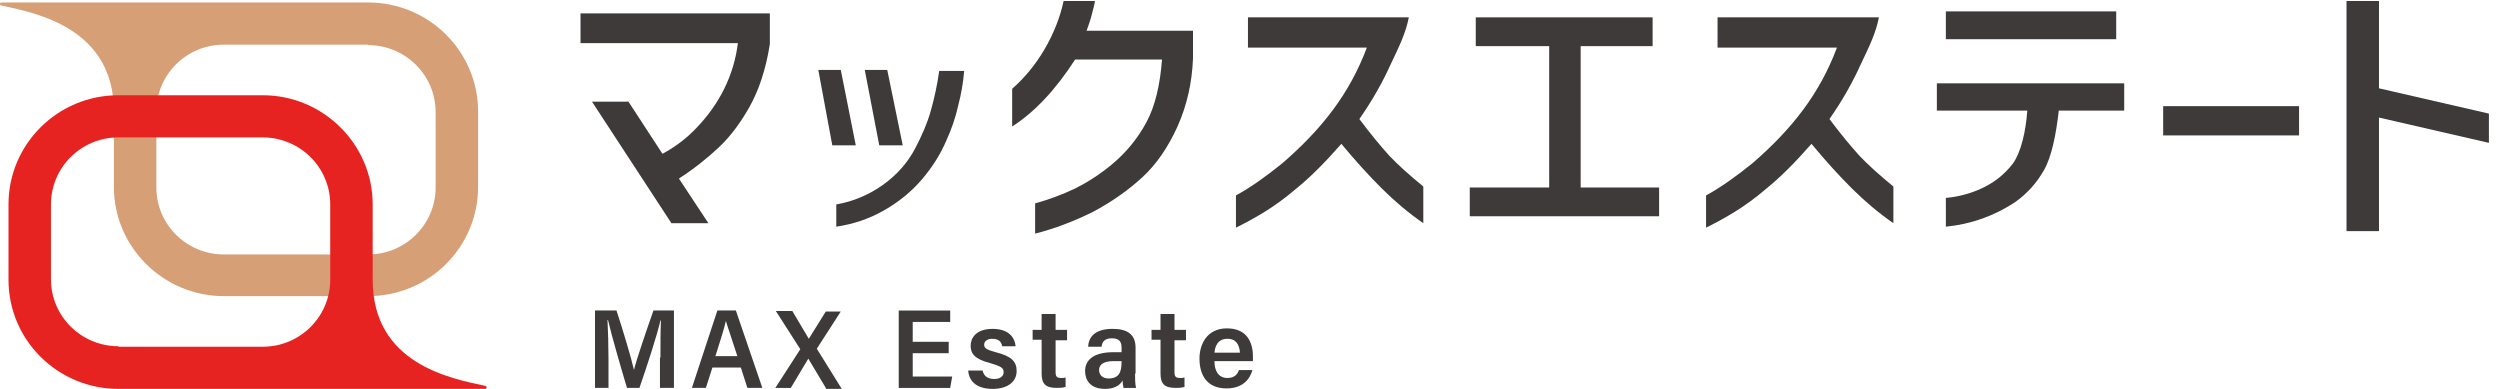
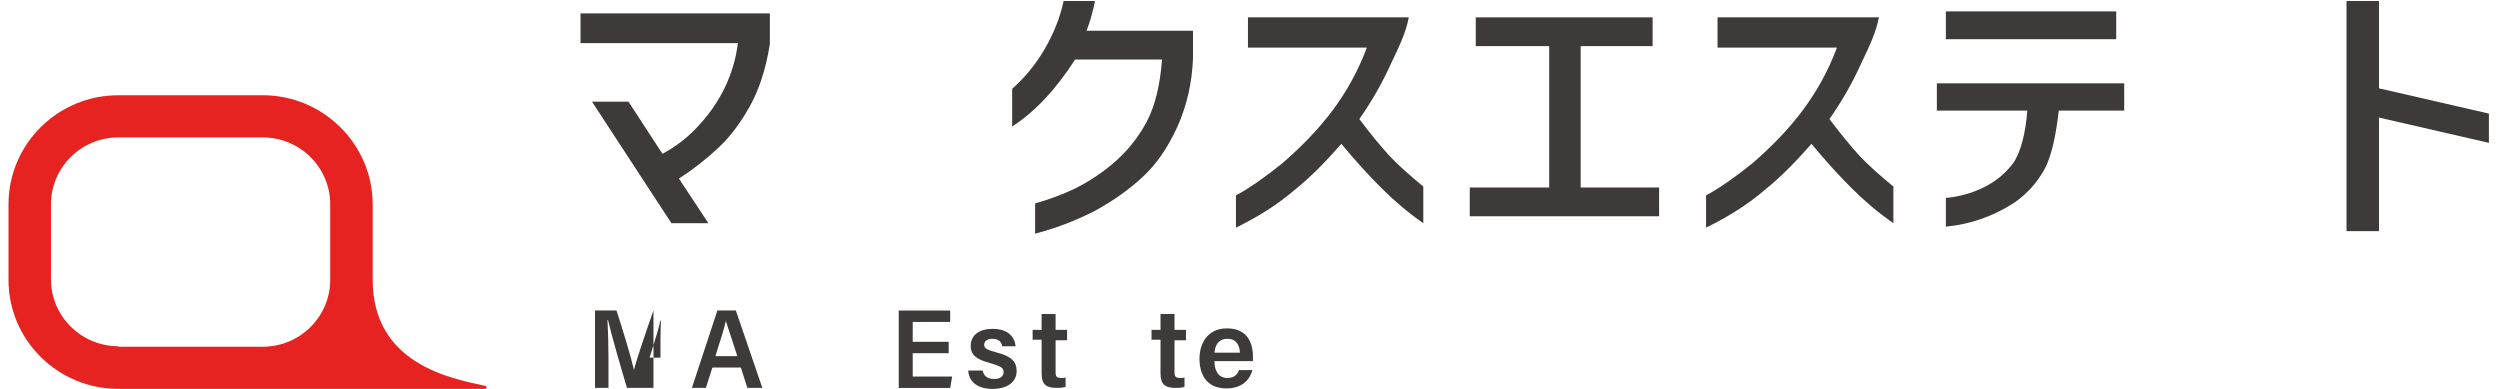
<svg xmlns="http://www.w3.org/2000/svg" fill="none" height="28" viewBox="0 0 180 28" width="180">
  <clipPath id="a">
    <path d="m0 0h179.2v28h-179.2z" />
  </clipPath>
  <g clip-path="url(#a)">
    <g fill="#3e3a39">
      <path d="m41.797 3.036v-2.071h13.632v2.214c-.288 1.821-.791 3.321-1.475 4.536-.647 1.143-1.367 2.107-2.158 2.857-.791.75-1.762 1.536-2.913 2.286l2.122 3.214h-2.662l-5.719-8.75h2.626l2.446 3.75c.935-.5 1.726-1.107 2.41-1.821 1.727-1.786 2.734-3.857 3.022-6.143h-11.33z" />
-       <path d="m61.616 10.464h-1.691l-1.007-5.429h1.619zm-1.367 4.25c1.187-.214 2.302-.679 3.309-1.393 1.007-.714 1.798-1.607 2.338-2.643.468-.893.863-1.786 1.115-2.679s.468-1.857.612-2.893h1.798c-.072.857-.216 1.679-.432 2.5-.18.821-.468 1.679-.863 2.536-.396.929-.971 1.857-1.727 2.75-.791.929-1.726 1.679-2.806 2.286-1.079.607-2.194.964-3.381 1.143v-1.607zm4.748-4.25h-1.691l-1.043-5.429h1.619z" />
      <path d="m78.846 0c-.036.321-.144.679-.252 1.107-.108.429-.252.786-.36 1.107h7.662v2c-.072 1.75-.432 3.357-1.115 4.893-.683 1.5-1.511 2.714-2.518 3.643-1.043.964-2.23 1.786-3.561 2.5-1.367.679-2.77 1.214-4.173 1.571v-2.179c1.043-.286 1.978-.643 2.878-1.071.863-.428 1.762-1 2.626-1.714 1.079-.893 1.906-1.929 2.518-3.071.612-1.143.971-2.643 1.115-4.5h-6.259c-1.403 2.179-2.914 3.786-4.532 4.821v-2.714c.899-.786 1.691-1.75 2.338-2.857.647-1.107 1.115-2.286 1.367-3.464h2.266z" />
      <path d="m89.853 3.286v-2.036h11.582c-.216 1.107-.648 2-1.295 3.357-.612 1.357-1.367 2.679-2.266 3.964.827 1.107 1.547 1.964 2.158 2.643.611.643 1.439 1.393 2.446 2.214v2.643c-1.079-.75-2.05-1.571-2.986-2.5-.935-.928-1.906-2-2.914-3.214-1.187 1.357-2.266 2.429-3.237 3.214-.791.679-1.583 1.25-2.338 1.714-.755.464-1.439.821-2.014 1.107v-2.321c1.043-.571 2.158-1.357 3.345-2.321 2.806-2.429 4.82-4.964 6.079-8.321h-8.561z" />
      <path d="m105.859 13.5h5.683v-10.179h-5.287v-2.071h12.733v2.071h-5.18v10.179h5.648v2.071h-13.633v-2.071z" />
      <path d="m123.663 3.286v-2.036h11.618c-.215 1.107-.647 2-1.295 3.357-.611 1.357-1.366 2.679-2.266 3.964.828 1.107 1.547 1.964 2.159 2.643.611.643 1.438 1.393 2.445 2.214v2.643c-1.079-.75-2.05-1.571-2.985-2.5-.935-.928-1.906-2-2.913-3.214-1.187 1.357-2.267 2.429-3.238 3.214-.791.679-1.582 1.25-2.338 1.714-.755.464-1.439.821-2.014 1.107v-2.321c1.043-.571 2.158-1.357 3.345-2.321 2.806-2.429 4.82-4.964 6.079-8.321h-8.597z" />
      <path d="m139.454 7.964v-1.964h13.489v1.964h-4.712c-.18 1.643-.504 3.286-1.043 4.25-.54.964-1.259 1.75-2.123 2.357-1.474.964-3.129 1.571-4.963 1.75v-2.071c.827-.071 1.69-.286 2.481-.643.972-.429 1.727-1.036 2.338-1.821.576-.786.936-2.286 1.044-3.821zm.648-7.143h12.265v2h-12.265z" />
-       <path d="m155.748 7.643h9.784v2.107h-9.784z" />
      <path d="m179.201 10.286-7.914-1.821v8.179h-2.338v-16.571h2.338v6.286l7.914 1.821z" />
    </g>
-     <path d="m8.201 8.036v5.429c0 4.321 3.561 7.857 7.913 7.857h10.395c4.388 0 7.913-3.536 7.913-7.857v-5.429c0-4.357-3.561-7.857-7.913-7.857h-10.395c-.252 0-12.194 0-16.006 0-.144 0-.144.179-.036.214 2.518.536 8.129 1.607 8.129 7.643zm18.308-4.786c2.662 0 4.856 2.143 4.856 4.821v5.429c0 2.643-2.158 4.821-4.856 4.821h-10.395c-2.662 0-4.856-2.143-4.856-4.821v-5.464c0-2.643 2.158-4.821 4.856-4.821h10.395z" fill="#d69f76" />
    <path d="m26.833 20.143c0-2.25 0-5.429 0-5.429 0-4.321-3.561-7.857-7.913-7.857h-10.395c-4.388 0-7.913 3.536-7.913 7.857v5.429c0 4.357 3.561 7.857 7.913 7.857h10.395 16.006c.144 0 .144-.179.036-.214-2.554-.536-8.129-1.607-8.129-7.643zm-18.308 4.786c-2.662 0-4.856-2.143-4.856-4.822v-5.393c0-2.643 2.158-4.821 4.856-4.821h10.395c2.662 0 4.856 2.143 4.856 4.821v5.429c0 2.643-2.158 4.821-4.856 4.821h-10.395z" fill="#e62320" />
-     <path d="m47.552 25.75c0-.964 0-2.071.036-2.679h-.036c-.252 1.107-.971 3.286-1.511 4.857h-.899c-.396-1.321-1.115-3.786-1.367-4.893h-.036c.036.643.072 1.857.072 2.821v2.071h-.971v-5.572h1.547c.468 1.429 1.079 3.464 1.259 4.286.144-.643.899-2.857 1.403-4.286h1.475v5.572h-1.007v-2.179z" fill="#3e3a39" />
+     <path d="m47.552 25.75c0-.964 0-2.071.036-2.679h-.036c-.252 1.107-.971 3.286-1.511 4.857h-.899c-.396-1.321-1.115-3.786-1.367-4.893h-.036c.036.643.072 1.857.072 2.821v2.071h-.971v-5.572h1.547c.468 1.429 1.079 3.464 1.259 4.286.144-.643.899-2.857 1.403-4.286v5.572h-1.007v-2.179z" fill="#3e3a39" />
    <path d="m51.292 26.464-.468 1.464h-1.007c.18-.536 1.619-4.929 1.834-5.572h1.331l1.906 5.572h-1.079l-.468-1.464zm1.798-.821c-.396-1.25-.683-2.036-.827-2.536-.144.643-.432 1.5-.755 2.536z" fill="#3e3a39" />
-     <path d="m59.457 27.929-1.259-2.107-1.259 2.107h-1.115l1.798-2.786-1.762-2.75h1.187l1.187 2 1.223-1.964h1.079l-1.726 2.679 1.798 2.893h-1.151z" fill="#3e3a39" />
    <path d="m68.306 25.429h-2.59v1.679h2.842l-.144.822h-3.705v-5.572h3.705v.822h-2.698v1.429h2.59z" fill="#3e3a39" />
    <path d="m70.752 26.679c.072.393.36.607.827.607s.683-.214.683-.5c0-.321-.252-.429-.971-.643-1.115-.286-1.403-.678-1.403-1.25 0-.536.36-1.214 1.583-1.214 1.115 0 1.583.571 1.655 1.25h-.971c-.036-.25-.18-.536-.719-.536-.36 0-.576.179-.576.429s.18.357.827.536c1.151.286 1.511.679 1.511 1.357 0 .821-.719 1.286-1.726 1.286-1.007 0-1.691-.429-1.762-1.321z" fill="#3e3a39" />
    <path d="m74.349 23.75h.647v-1.143h1.007v1.143h.827v.75h-.827v2.286c0 .321.072.429.432.429.108 0 .18 0 .288-.036v.678c-.216.071-.504.071-.647.071-.791 0-1.079-.286-1.079-1.036v-2.429h-.647z" fill="#3e3a39" />
-     <path d="m81.723 26.893c0 .286 0 .75.072 1.036h-.899c-.036-.143-.072-.357-.072-.536-.18.357-.612.607-1.259.607-1.079 0-1.439-.643-1.439-1.286 0-.714.503-1.357 2.05-1.357h.576v-.322c0-.357-.108-.678-.683-.678-.539 0-.719.25-.755.607h-.971c.036-.679.468-1.286 1.762-1.286 1.007 0 1.655.357 1.655 1.357v1.857zm-.971-.893h-.576c-.863 0-1.043.357-1.043.643 0 .321.216.607.683.607.755 0 .935-.464.935-1.179z" fill="#3e3a39" />
    <path d="m82.91 23.75h.647v-1.143h1.007v1.143h.827v.75h-.827v2.286c0 .321.072.429.432.429.108 0 .18 0 .288-.036v.678c-.216.071-.503.071-.647.071-.791 0-1.079-.286-1.079-1.036v-2.429h-.647z" fill="#3e3a39" />
    <path d="m87.442 26.036c0 .607.252 1.179.935 1.179.576 0 .755-.357.827-.571h.971c-.18.643-.683 1.321-1.87 1.321-1.403 0-1.942-.964-1.942-2.143 0-1.036.539-2.179 1.978-2.179s1.87 1 1.87 2.036v.321h-2.77zm1.834-.643c-.036-.536-.252-1-.899-1-.719 0-.899.571-.935 1z" fill="#3e3a39" />
  </g>
</svg>